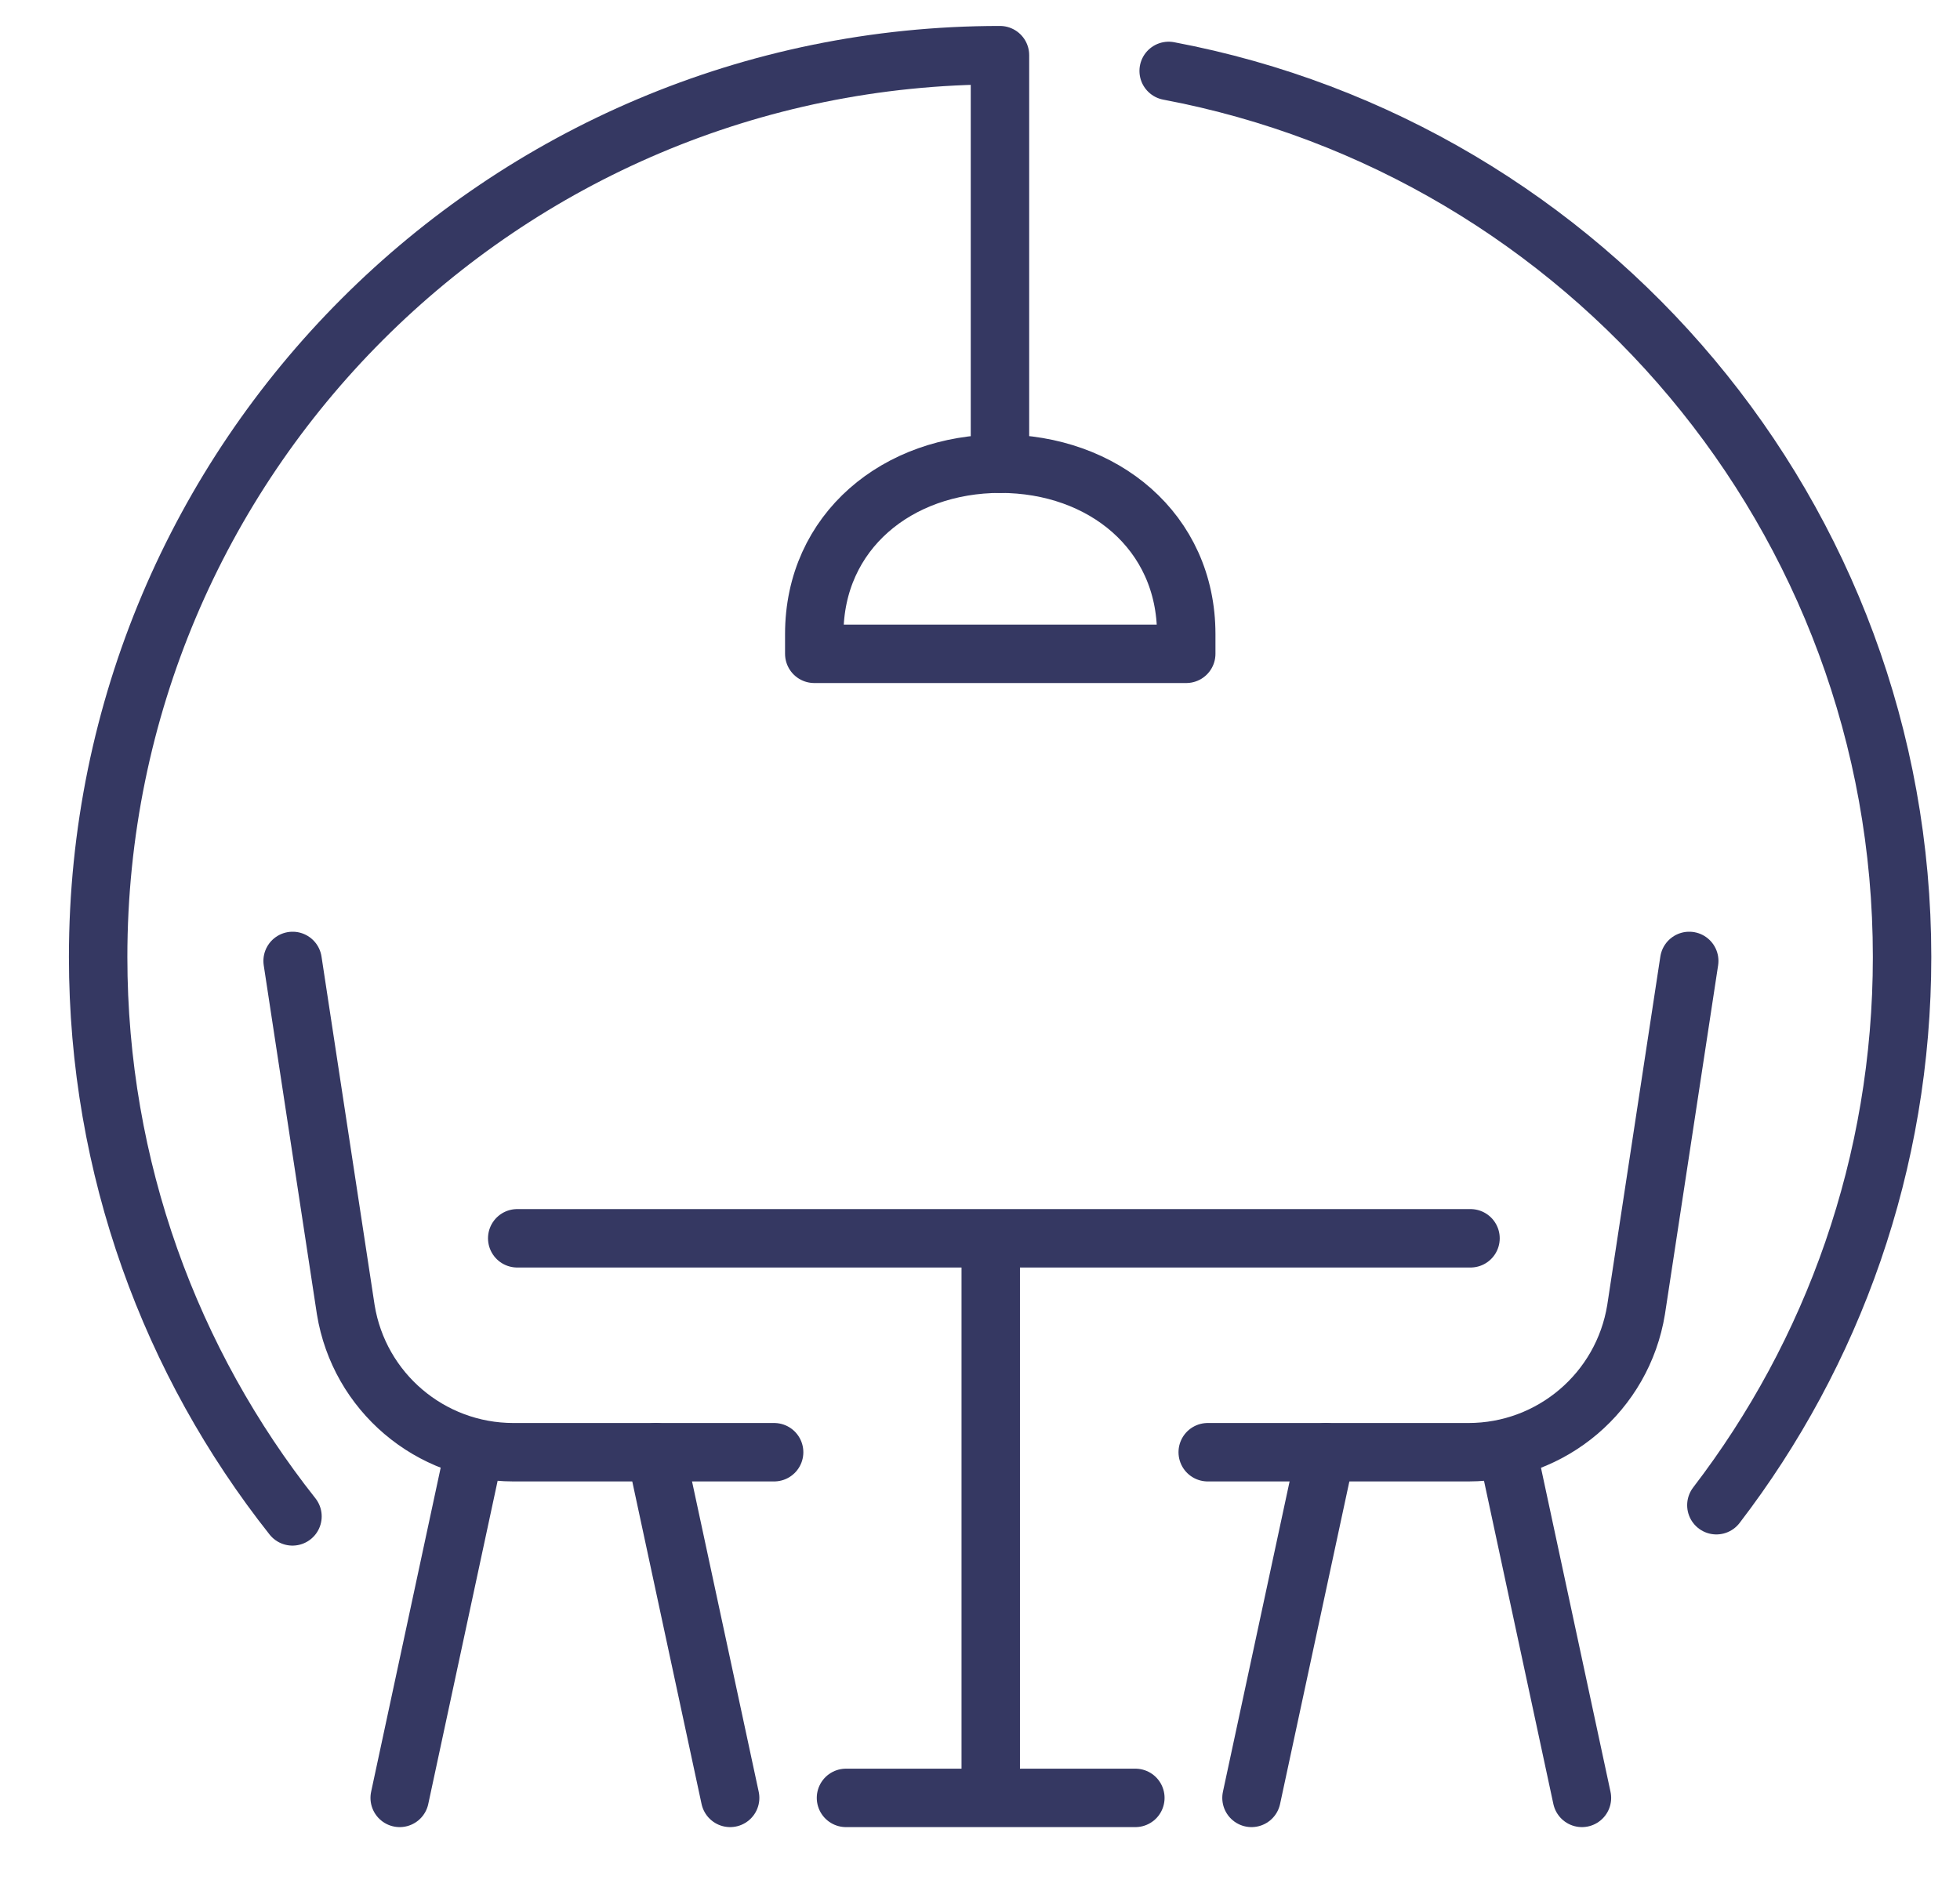
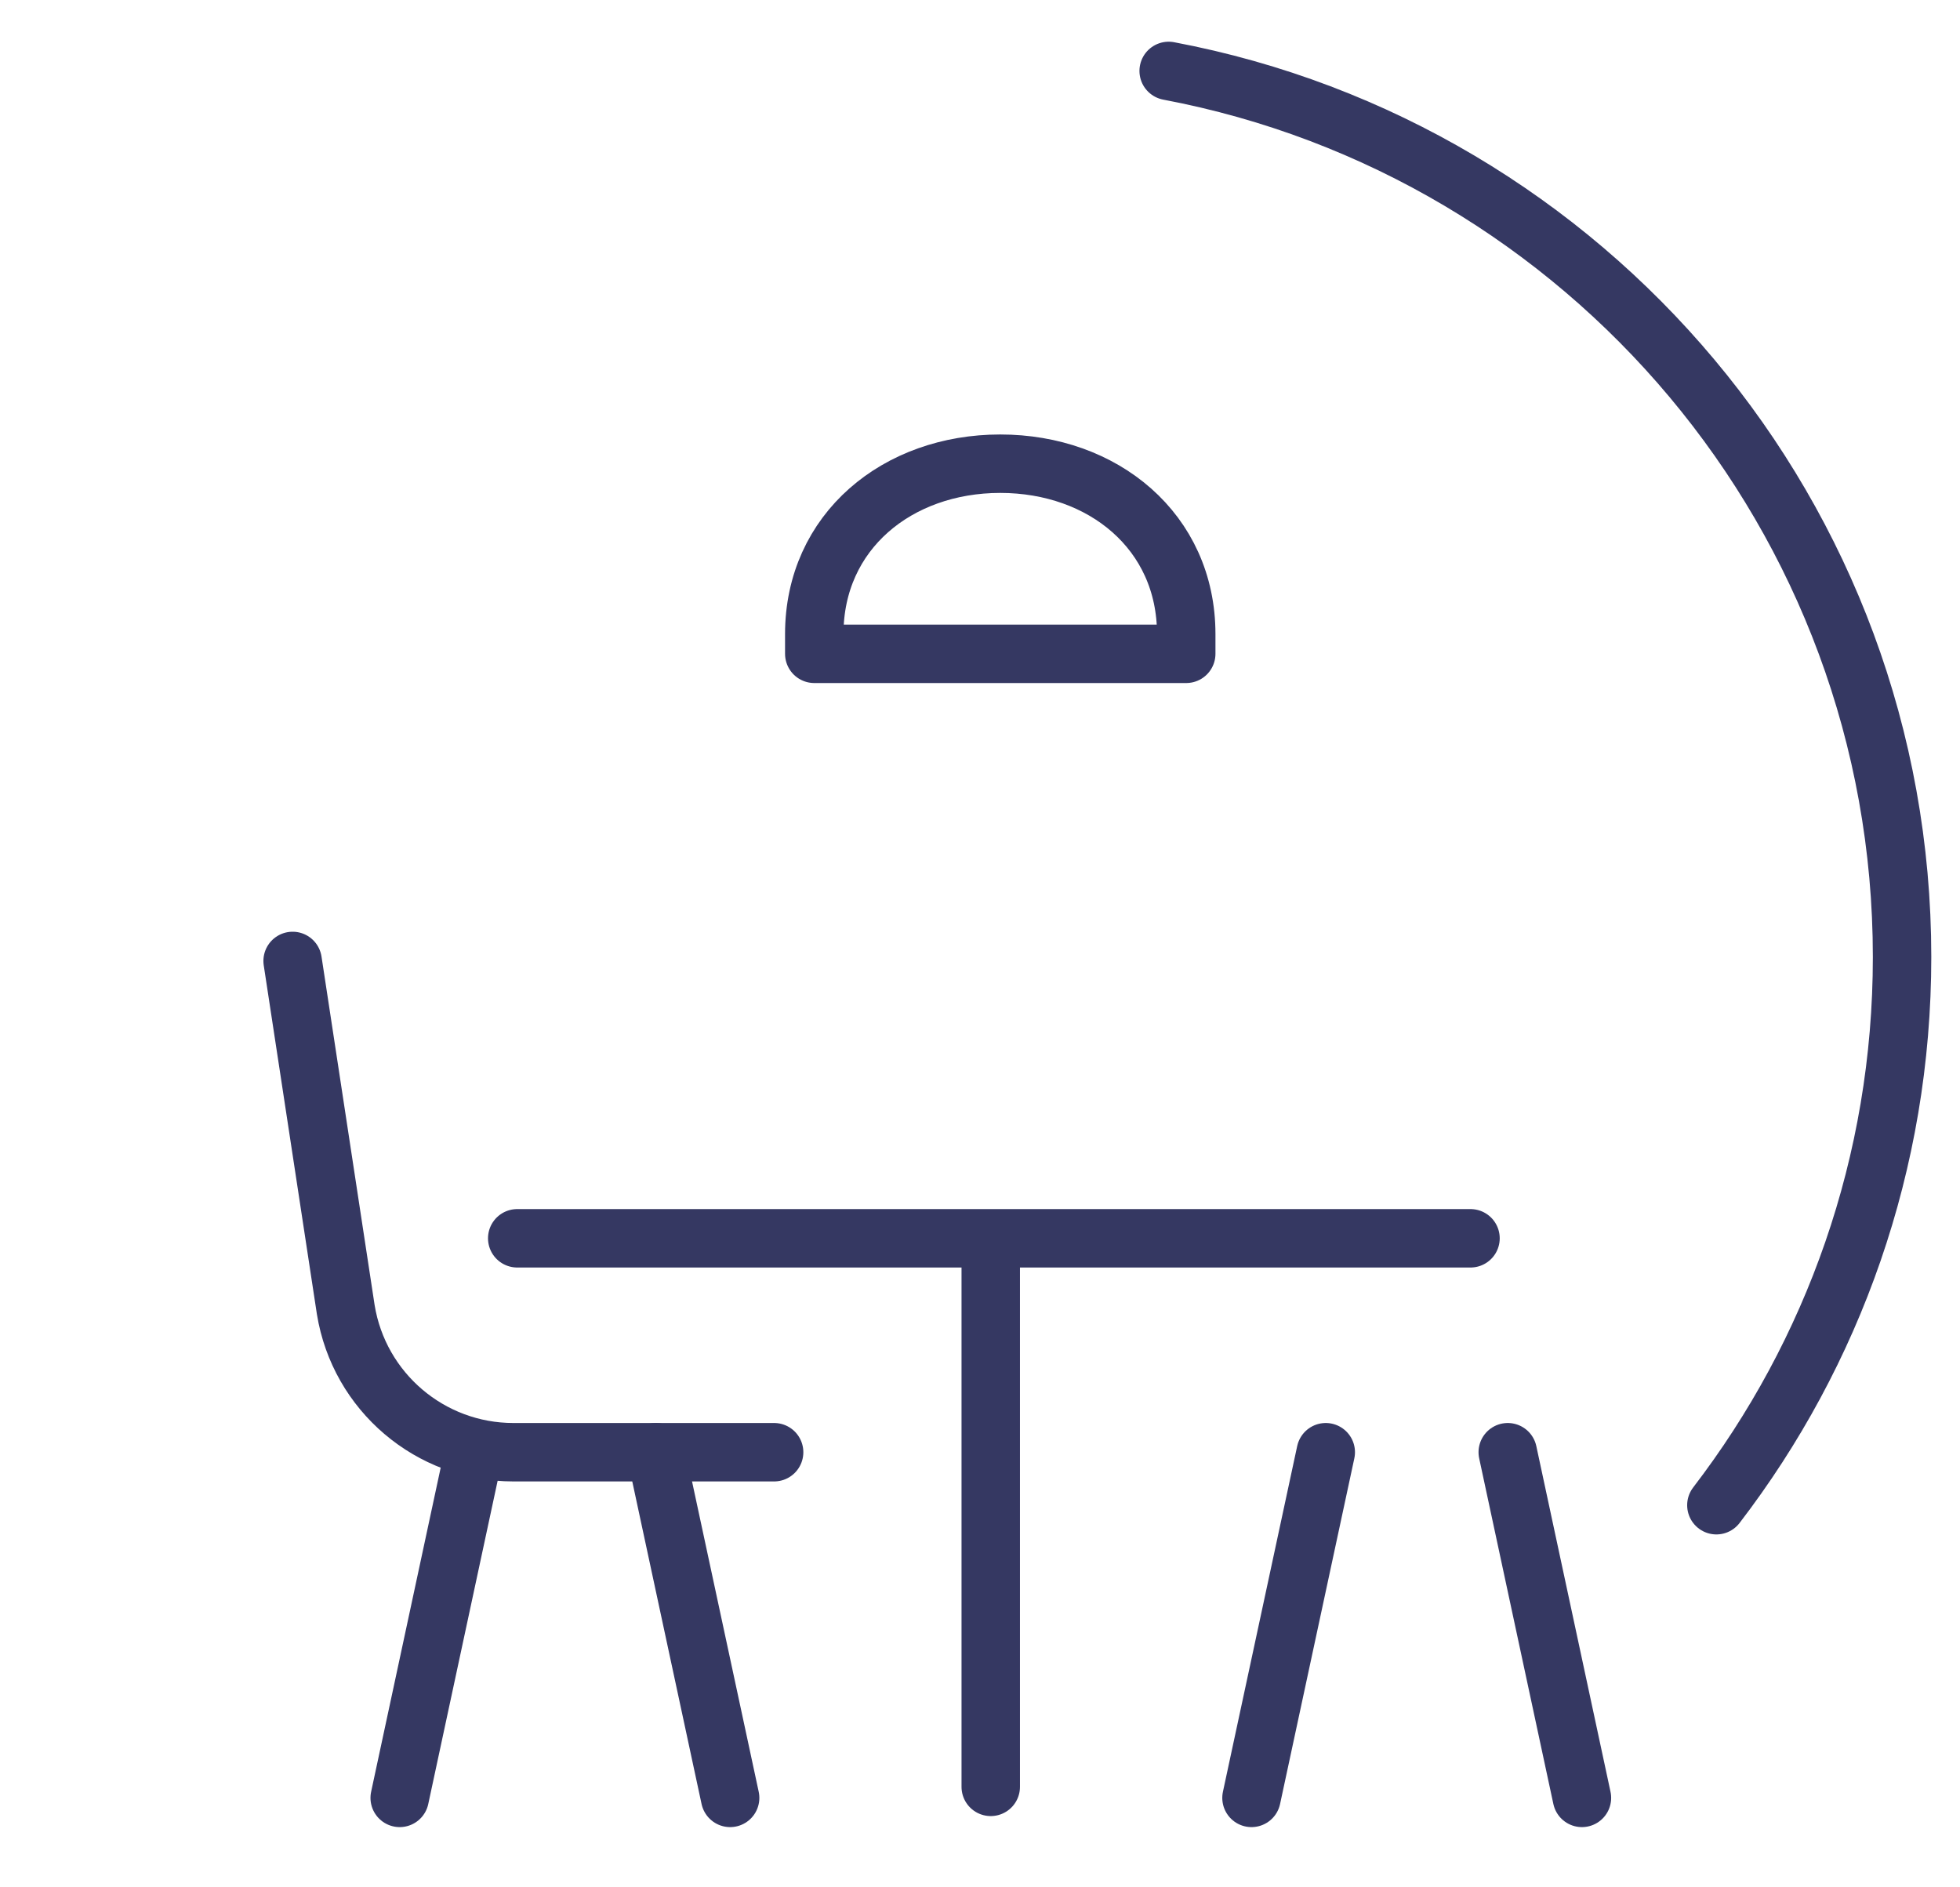
<svg xmlns="http://www.w3.org/2000/svg" width="27" height="26" viewBox="0 0 27 26" fill="none">
  <path d="M4.031 13.238L4.763 18.042C4.947 19.174 5.925 20.006 7.072 20.006H10.664" stroke="#353862" stroke-width="0.805" stroke-miterlimit="10" stroke-linecap="round" stroke-linejoin="round" />
  <path d="M9.035 20.006L10.058 24.768" stroke="#353862" stroke-width="0.805" stroke-miterlimit="10" stroke-linecap="round" stroke-linejoin="round" />
  <path d="M6.528 20.006L5.506 24.768" stroke="#353862" stroke-width="0.805" stroke-miterlimit="10" stroke-linecap="round" stroke-linejoin="round" />
-   <path d="M23.27 13.238L22.538 18.042C22.354 19.174 21.376 20.006 20.229 20.006H16.637" stroke="#353862" stroke-width="0.805" stroke-miterlimit="10" stroke-linecap="round" stroke-linejoin="round" />
  <path d="M18.263 20.006L17.24 24.768" stroke="#353862" stroke-width="0.805" stroke-miterlimit="10" stroke-linecap="round" stroke-linejoin="round" />
  <path d="M20.77 20.006L21.792 24.768" stroke="#353862" stroke-width="0.805" stroke-miterlimit="10" stroke-linecap="round" stroke-linejoin="round" />
  <path d="M13.648 17.112V24.616" stroke="#353862" stroke-width="0.805" stroke-miterlimit="10" stroke-linecap="round" stroke-linejoin="round" />
-   <path d="M11.654 24.768H15.64" stroke="#353862" stroke-width="0.805" stroke-miterlimit="10" stroke-linecap="round" stroke-linejoin="round" />
  <path d="M23.644 20.736C25.249 18.643 26.202 16.025 26.202 13.184C26.202 7.116 21.852 2.063 16.099 0.977M16.341 9.007H11.217V8.735C11.217 7.32 12.364 6.388 13.779 6.388C15.194 6.388 16.341 7.32 16.341 8.735V9.007Z" stroke="#353862" stroke-width="0.805" stroke-miterlimit="10" stroke-linecap="round" stroke-linejoin="round" />
-   <path d="M13.775 6.388V0.76C6.914 0.76 1.352 6.323 1.352 13.184C1.352 16.095 2.353 18.772 4.029 20.89" stroke="#353862" stroke-width="0.805" stroke-miterlimit="10" stroke-linecap="round" stroke-linejoin="round" />
  <path d="M7.125 17.059H20.257" stroke="#353862" stroke-width="0.805" stroke-miterlimit="10" stroke-linecap="round" stroke-linejoin="round" />
</svg>